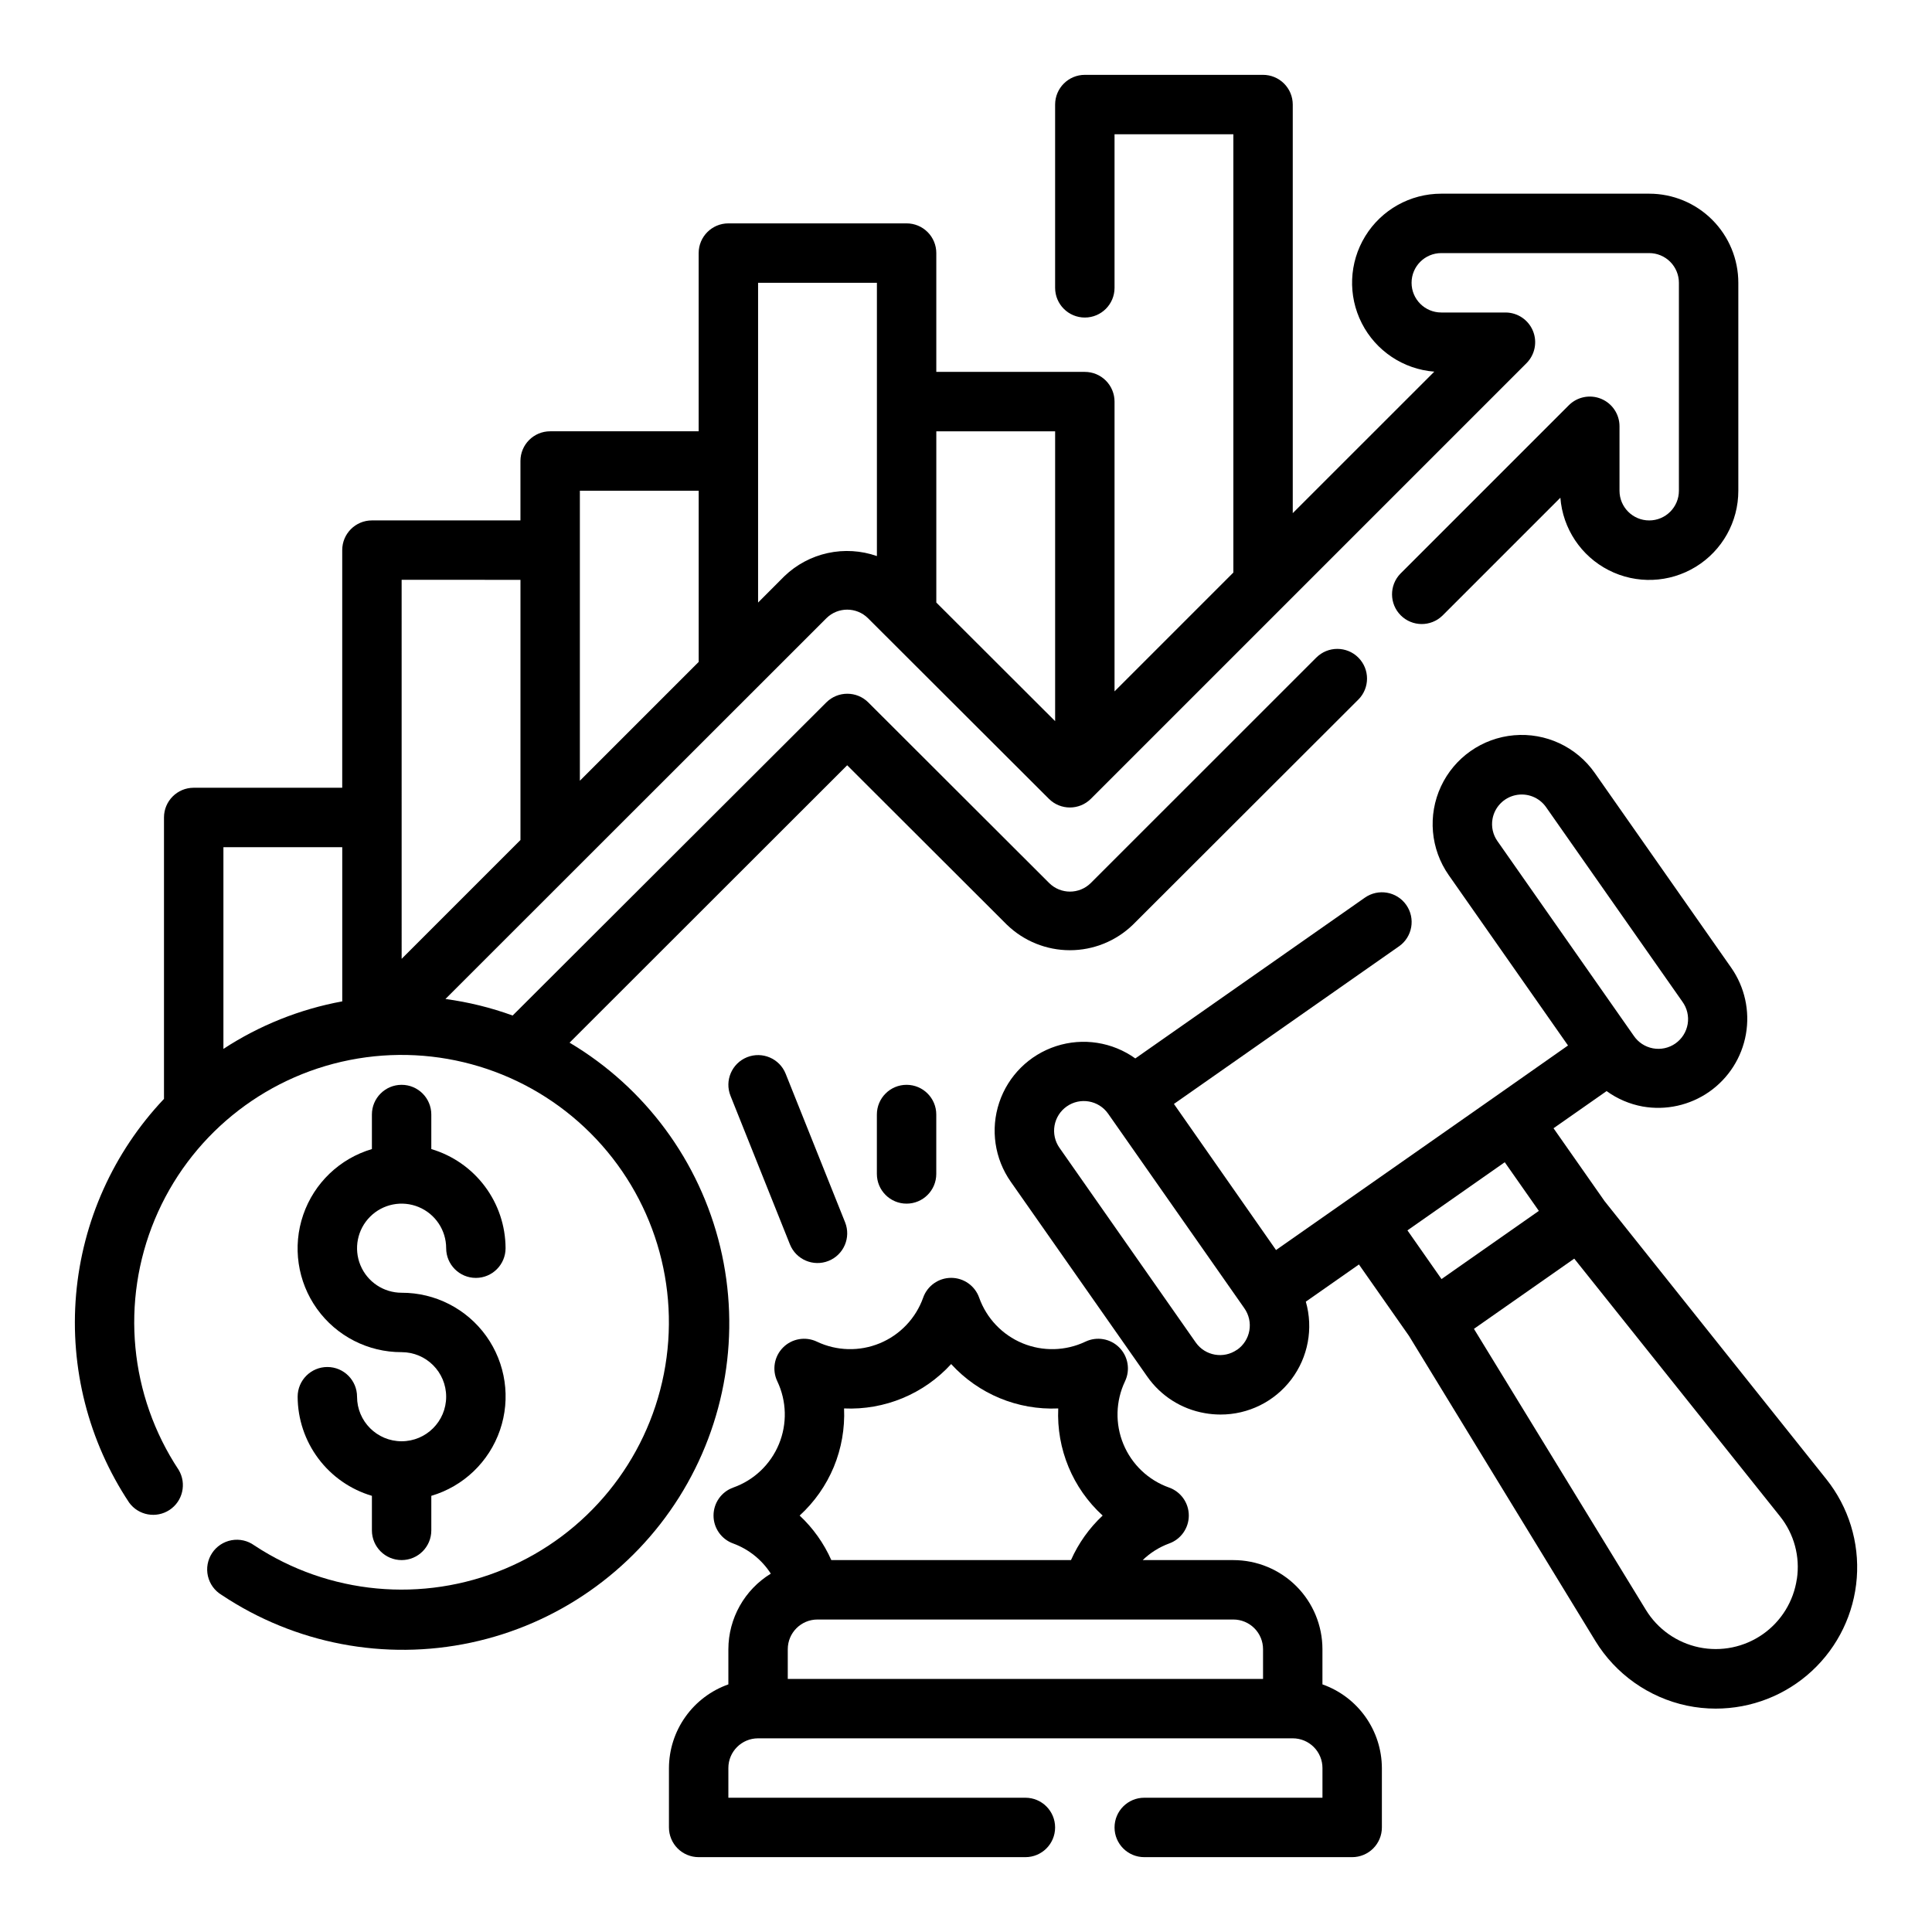
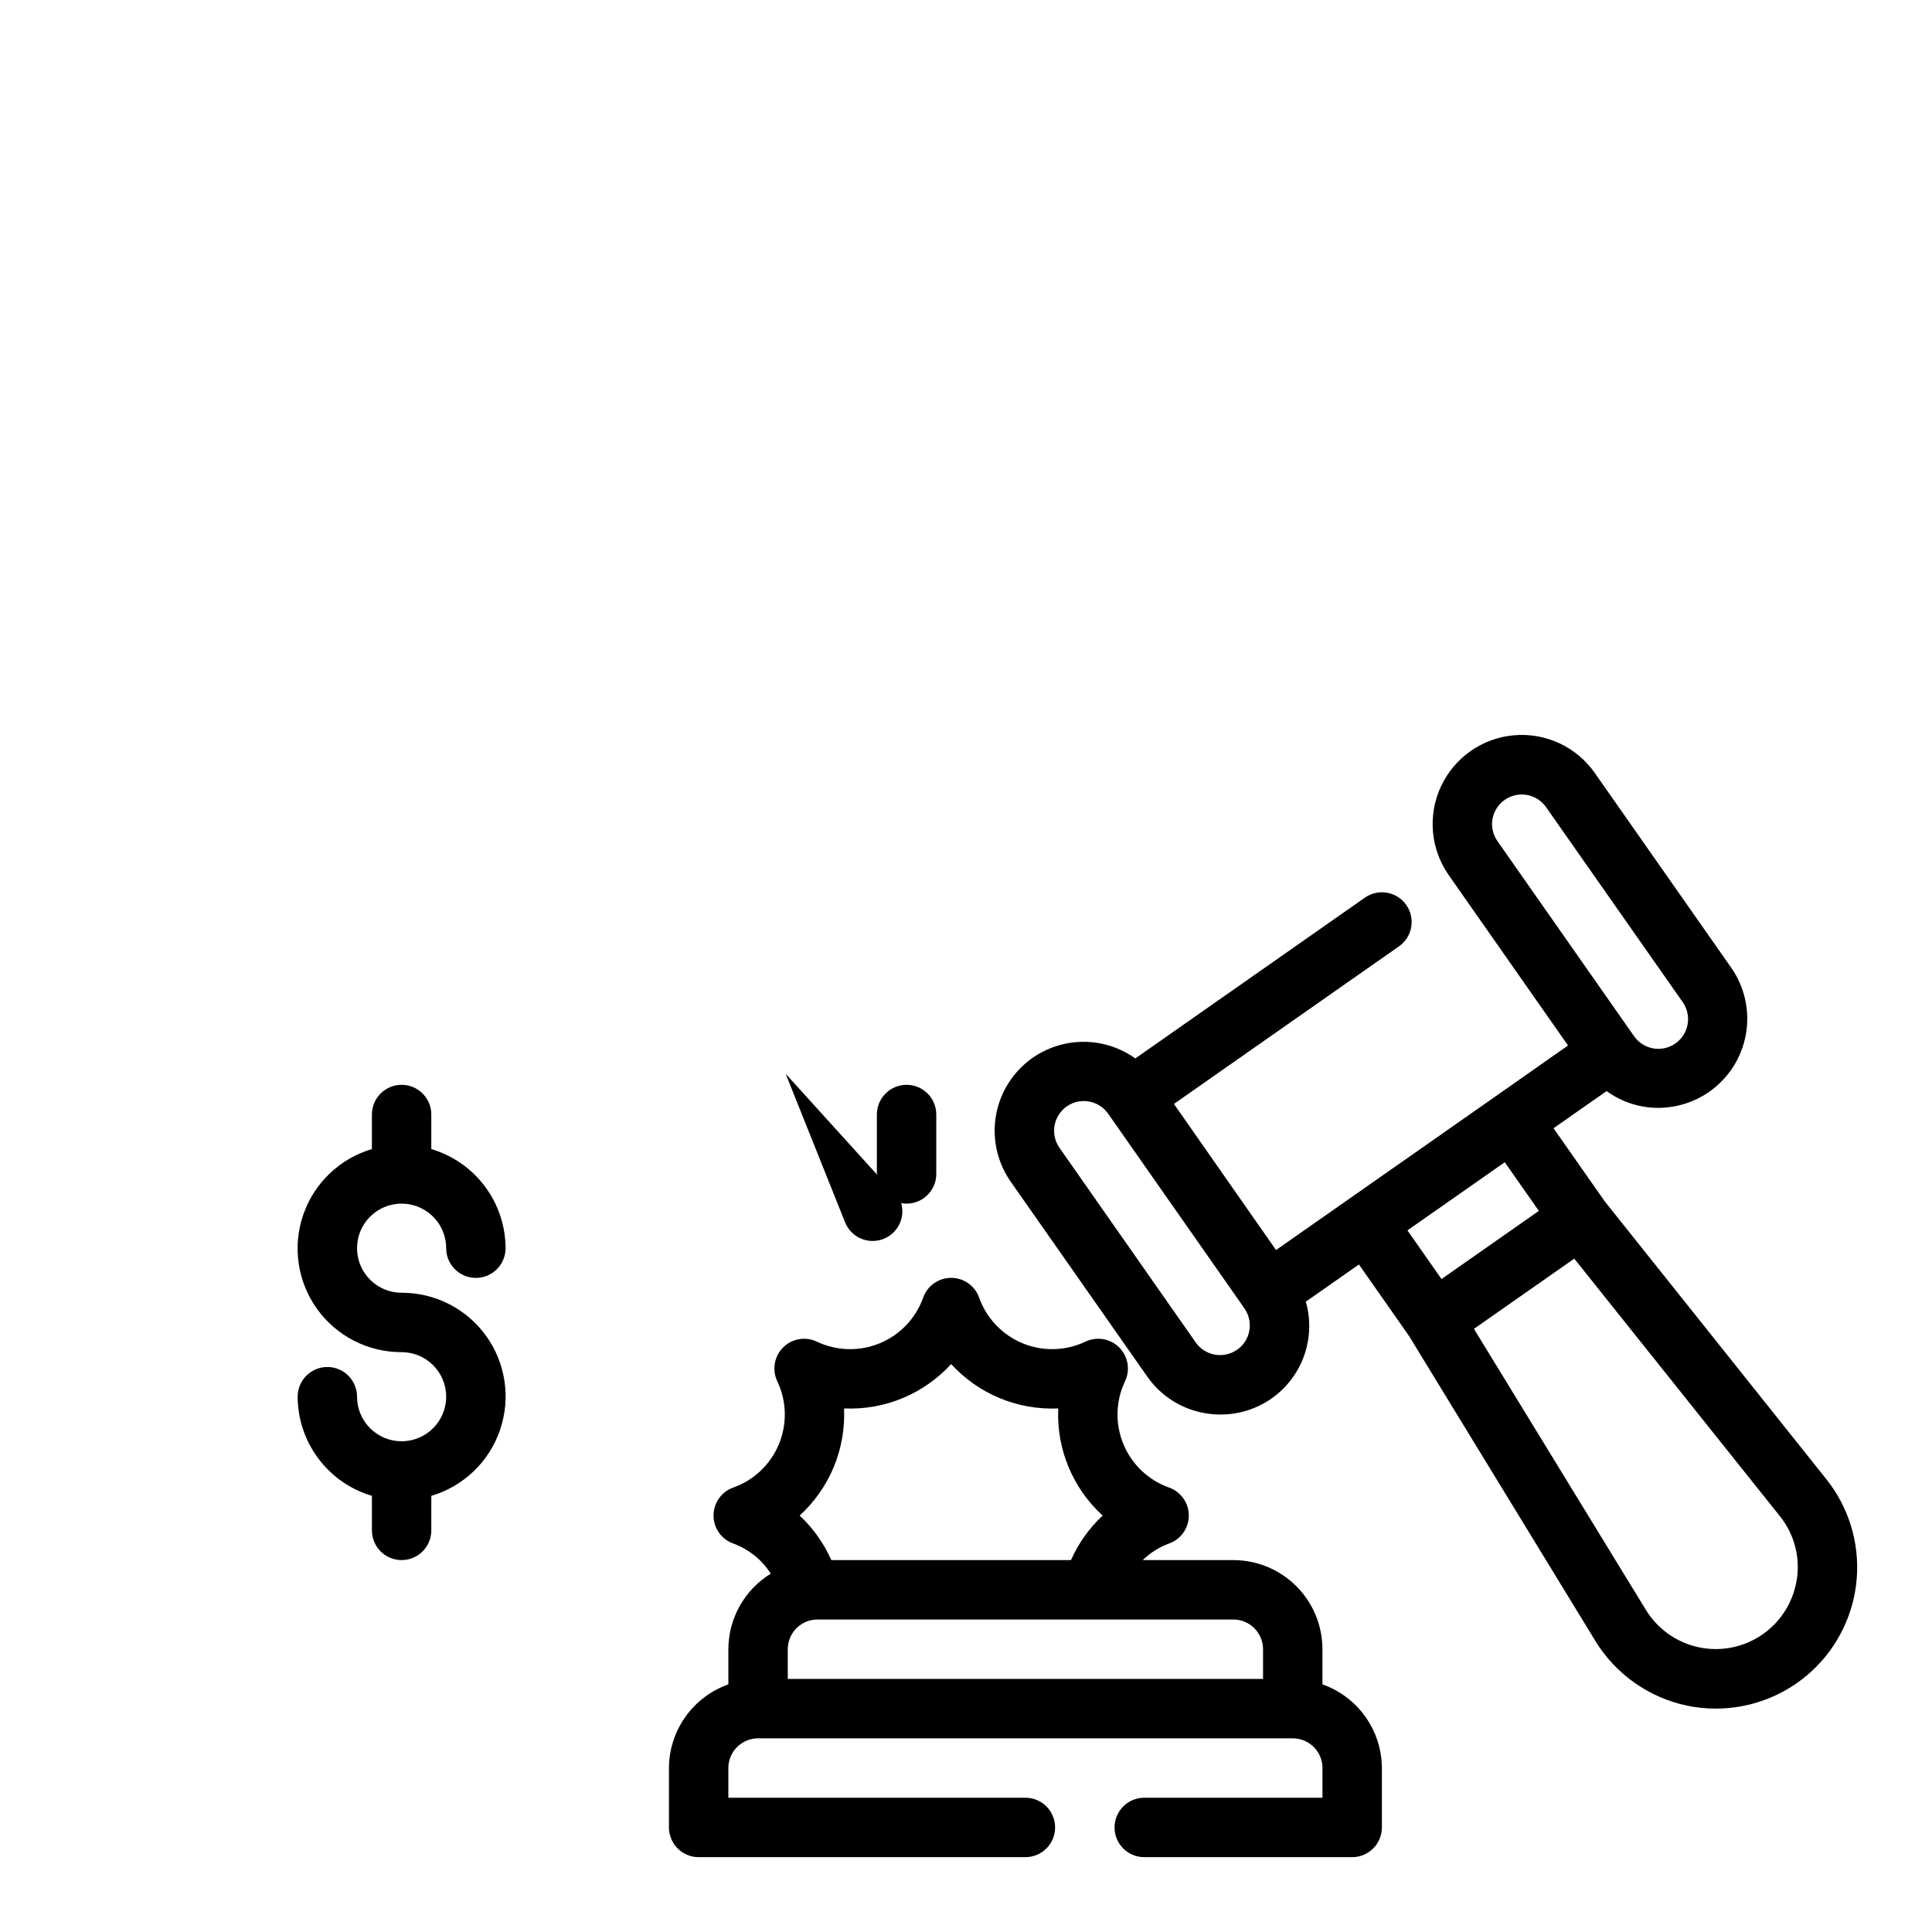
<svg xmlns="http://www.w3.org/2000/svg" fill="#000000" width="800px" height="800px" version="1.1" viewBox="144 144 512 512">
  <g>
    <path d="m627.99 535.99-58.742-73.652-13.547-19.34 14.066-9.848c2.84 2.059 6.106 3.457 9.559 4.086 6.168 1.086 12.516-0.32 17.648-3.91 5.129-3.594 8.625-9.078 9.711-15.246 1.09-6.168-0.316-12.516-3.91-17.648l-36.148-51.598c-4.84-6.914-13-10.719-21.406-9.98-8.402 0.734-15.777 5.898-19.344 13.547-3.566 7.648-2.781 16.617 2.059 23.527l31.605 45.137-19.34 13.574-8.25 5.777-49.789 34.855-27.059-38.715 59.645-41.77 0.004 0.004c3.559-2.5 4.418-7.414 1.918-10.977-2.5-3.559-7.41-4.418-10.973-1.918l-60.828 42.602c-6.078-4.356-13.867-5.566-20.984-3.258-7.117 2.309-12.715 7.856-15.082 14.953-2.367 7.094-1.227 14.895 3.078 21.012l36.141 51.586c3.582 5.141 9.07 8.637 15.246 9.707 1.371 0.246 2.758 0.367 4.148 0.371 7.379 0.027 14.34-3.418 18.793-9.301 4.453-5.887 5.879-13.52 3.848-20.613l14.074-9.855 13.273 18.941 49.375 80.812h-0.004c5.391 8.812 14.172 15.02 24.277 17.16 2.504 0.523 5.055 0.789 7.613 0.789 9.457 0.012 18.566-3.547 25.504-9.973s11.188-15.234 11.898-24.664c0.711-9.43-2.172-18.777-8.07-26.168zm-88.457-174.97c0.562-3.117 2.941-5.594 6.039-6.281 3.094-0.688 6.297 0.547 8.129 3.133l36.148 51.578c1.242 1.707 1.75 3.844 1.402 5.93-0.348 2.082-1.52 3.938-3.25 5.152-1.73 1.211-3.875 1.676-5.953 1.289-2.078-0.387-3.914-1.59-5.094-3.344l-36.125-51.586v0.004c-1.199-1.707-1.668-3.82-1.297-5.875zm-67.699 140.67c-3.562 2.492-8.469 1.625-10.961-1.934l-36.105-51.578c-1.199-1.711-1.668-3.828-1.305-5.883 0.363-2.059 1.527-3.887 3.238-5.082 3.562-2.496 8.473-1.629 10.969 1.934l36.117 51.586h-0.004c1.199 1.711 1.672 3.828 1.309 5.883-0.363 2.059-1.527 3.887-3.234 5.082zm45.152-31.629 25.789-18.059 9.035 12.895-25.797 18.066zm103.2 92.355c-0.859 5.93-4.129 11.242-9.039 14.68-4.91 3.434-11.02 4.688-16.887 3.465-5.867-1.227-10.965-4.82-14.09-9.934l-45.562-74.469 26.582-18.609 54.5 68.258c3.758 4.676 5.391 10.707 4.504 16.641z" />
    <path d="m494.46 590.38v-9.32c0-6.262-2.484-12.27-6.914-16.699-4.43-4.43-10.438-6.918-16.699-6.918h-24.02c1.996-1.934 4.371-3.43 6.977-4.391 3.141-1.113 5.242-4.086 5.242-7.418 0-3.336-2.102-6.309-5.242-7.422-5.477-1.945-9.867-6.121-12.09-11.492-2.223-5.367-2.066-11.426 0.43-16.672 1.434-3.012 0.82-6.598-1.539-8.957-2.356-2.356-5.945-2.973-8.953-1.539-5.25 2.496-11.309 2.648-16.676 0.426-5.367-2.223-9.543-6.617-11.492-12.09-1.113-3.144-4.086-5.242-7.418-5.242-3.332 0-6.305 2.098-7.418 5.242-1.949 5.473-6.125 9.867-11.492 12.09s-11.426 2.07-16.676-0.426c-3.008-1.434-6.598-0.816-8.953 1.539-2.359 2.359-2.973 5.945-1.539 8.957 2.496 5.246 2.652 11.305 0.43 16.672-2.223 5.371-6.613 9.547-12.09 11.492-3.141 1.113-5.238 4.086-5.238 7.422 0 3.332 2.098 6.305 5.238 7.418 4.094 1.512 7.582 4.312 9.941 7.981-6.969 4.273-11.227 11.852-11.246 20.027v9.32c-4.59 1.621-8.566 4.625-11.383 8.59-2.82 3.969-4.344 8.711-4.363 13.578v15.746c0 2.086 0.832 4.09 2.305 5.566 1.477 1.473 3.481 2.305 5.566 2.305h86.594c4.348 0 7.871-3.523 7.871-7.871 0-4.348-3.523-7.875-7.871-7.875h-78.719v-7.871c0-4.348 3.523-7.871 7.871-7.871h141.7c2.09 0 4.09 0.828 5.566 2.305 1.477 1.477 2.305 3.481 2.305 5.566v7.871h-47.23c-4.348 0-7.871 3.527-7.871 7.875 0 4.348 3.523 7.871 7.871 7.871h55.105c2.086 0 4.09-0.832 5.566-2.305 1.477-1.477 2.305-3.481 2.305-5.566v-15.746c-0.02-4.867-1.543-9.609-4.363-13.578-2.816-3.965-6.793-6.969-11.383-8.59zm-129.49-57.637c2.023-4.906 2.949-10.195 2.715-15.492 10.738 0.484 21.133-3.824 28.379-11.762 7.246 7.938 17.641 12.246 28.379 11.762-0.484 10.738 3.824 21.141 11.77 28.387-3.562 3.332-6.414 7.348-8.395 11.805h-63.508c-1.98-4.457-4.832-8.473-8.395-11.805 3.926-3.586 7.016-7.988 9.055-12.895zm-12.203 56.188v-7.871c0-4.348 3.523-7.871 7.871-7.871h110.21c2.086 0 4.09 0.828 5.566 2.305 1.477 1.477 2.305 3.481 2.305 5.566v7.871z" />
-     <path d="m294.94 420.32 73.574-73.516 42.336 42.273v-0.004c4.477 4.328 10.457 6.746 16.684 6.746s12.207-2.418 16.684-6.746l59.75-59.672v0.004c3.074-3.074 3.078-8.059 0.004-11.137-3.074-3.074-8.059-3.074-11.137-0.004l-59.77 59.75c-3.051 3.027-7.973 3.027-11.023 0l-47.934-47.863h0.004c-3.074-3.07-8.059-3.07-11.133 0l-83.121 82.973c-5.766-2.094-11.734-3.562-17.812-4.383l100.96-100.91c3.051-3.023 7.969-3.023 11.02 0l47.941 47.863c3.074 3.066 8.051 3.066 11.125 0l115.48-115.48h-0.004c2.219-2.25 2.879-5.609 1.672-8.531-1.207-2.922-4.043-4.836-7.207-4.867h-17.082c-4.348 0-7.871-3.523-7.871-7.871s3.523-7.871 7.871-7.871h55.105c2.09 0 4.09 0.828 5.566 2.305 1.477 1.477 2.305 3.481 2.305 5.566v55.105c0 4.348-3.523 7.871-7.871 7.871-4.348 0-7.871-3.523-7.871-7.871v-17.082c0-3.184-1.918-6.055-4.859-7.273-2.941-1.219-6.328-0.543-8.578 1.707l-44.633 44.633h-0.004c-2.981 3.09-2.938 8 0.098 11.035 3.035 3.039 7.945 3.082 11.035 0.098l31.27-31.27c0.633 8.199 5.488 15.477 12.812 19.211 7.324 3.738 16.066 3.394 23.074-0.906 7.012-4.297 11.281-11.93 11.273-20.152v-55.105c0-6.262-2.488-12.27-6.918-16.699-4.43-4.43-10.434-6.918-16.699-6.918h-55.105c-8.219-0.008-15.855 4.262-20.152 11.273-4.301 7.008-4.641 15.75-0.906 23.074s11.012 12.18 19.211 12.816l-37.512 37.5v-108.28c0-2.09-0.828-4.09-2.305-5.566-1.477-1.477-3.481-2.309-5.566-2.309h-47.23c-4.348 0-7.875 3.527-7.875 7.875v48.57c0 4.348 3.527 7.871 7.875 7.871 4.348 0 7.871-3.523 7.871-7.871v-40.699h31.488v116.15l-31.488 31.488v-76.793c0-2.086-0.832-4.09-2.305-5.566-1.477-1.477-3.481-2.305-5.566-2.305h-39.363v-31.488c0-2.09-0.828-4.09-2.305-5.566-1.477-1.477-3.477-2.305-5.566-2.305h-47.23c-4.348 0-7.875 3.523-7.875 7.871v47.23h-39.359c-4.348 0-7.871 3.527-7.871 7.875v15.742h-39.359c-4.348 0-7.871 3.523-7.871 7.871v62.977h-39.363c-4.348 0-7.871 3.523-7.871 7.871v74.582c-13.406 14.16-21.617 32.449-23.297 51.875-1.676 19.43 3.277 38.855 14.055 55.105 2.473 3.41 7.191 4.269 10.711 1.953 3.516-2.32 4.582-6.996 2.422-10.613-13.043-19.695-15.414-44.594-6.32-66.395s28.453-37.633 51.625-42.223c23.172-4.59 47.105 2.672 63.82 19.363 16.715 16.688 24.016 40.609 19.461 63.789-4.551 23.18-20.355 42.562-42.141 51.691-21.789 9.129-46.691 6.797-66.402-6.215-1.742-1.262-3.922-1.758-6.035-1.371-2.109 0.387-3.977 1.617-5.156 3.41-1.184 1.793-1.582 3.992-1.105 6.086 0.48 2.094 1.793 3.902 3.637 5.004 19.414 12.953 43.238 17.512 66.062 12.641 22.824-4.867 42.711-18.75 55.152-38.492 12.441-19.746 16.379-43.68 10.918-66.371-5.461-22.691-19.859-42.211-39.922-54.133zm128.68-162.02v76.816l-31.488-31.441v-45.375zm-78.719-39.359h31.488v72.422c-4.184-1.465-8.695-1.742-13.027-0.797-4.332 0.945-8.316 3.074-11.512 6.152l-6.949 6.965zm-47.23 55.105h31.488v45.367l-31.488 31.488zm-15.742 23.617v68.949l-31.488 31.488-0.004-100.44zm-47.23 70.848v40.863h-0.004c-11.23 2.066-21.934 6.348-31.488 12.594v-53.457z" />
    <path d="m250.43 525.95c-6.519 0-11.809-5.285-11.809-11.805 0-4.348-3.523-7.875-7.871-7.875s-7.871 3.527-7.871 7.875c0.02 5.91 1.945 11.66 5.492 16.391 3.543 4.731 8.52 8.195 14.188 9.875v9.156c0 4.348 3.523 7.871 7.871 7.871 4.348 0 7.871-3.523 7.871-7.871v-9.156c8.527-2.516 15.309-9.008 18.199-17.418 2.891-8.406 1.531-17.695-3.644-24.926-5.18-7.227-13.535-11.504-22.426-11.477-4.777 0-9.082-2.875-10.91-7.289-1.828-4.41-0.816-9.492 2.562-12.867 3.375-3.379 8.453-4.387 12.867-2.559 4.41 1.828 7.289 6.133 7.289 10.906 0 4.348 3.523 7.875 7.871 7.875s7.871-3.527 7.871-7.875c-0.02-5.91-1.945-11.66-5.492-16.391-3.543-4.731-8.52-8.195-14.188-9.875v-9.156c0-4.348-3.523-7.871-7.871-7.871-4.348 0-7.871 3.523-7.871 7.871v9.156c-8.527 2.516-15.309 9.008-18.199 17.418-2.891 8.406-1.531 17.695 3.644 24.926 5.18 7.227 13.535 11.504 22.426 11.477 6.523 0 11.809 5.285 11.809 11.809 0 6.519-5.285 11.805-11.809 11.805z" />
-     <path d="m352.21 428.56c-1.613-4.039-6.195-6-10.234-4.387-4.035 1.617-6 6.199-4.383 10.234l15.742 39.359c1.617 4.039 6.199 6 10.234 4.387 4.039-1.617 6-6.195 4.387-10.234z" />
+     <path d="m352.21 428.56l15.742 39.359c1.617 4.039 6.199 6 10.234 4.387 4.039-1.617 6-6.195 4.387-10.234z" />
    <path d="m376.38 439.36v15.742c0 4.348 3.523 7.875 7.871 7.875s7.871-3.527 7.871-7.875v-15.742c0-4.348-3.523-7.871-7.871-7.871s-7.871 3.523-7.871 7.871z" />
  </g>
</svg>